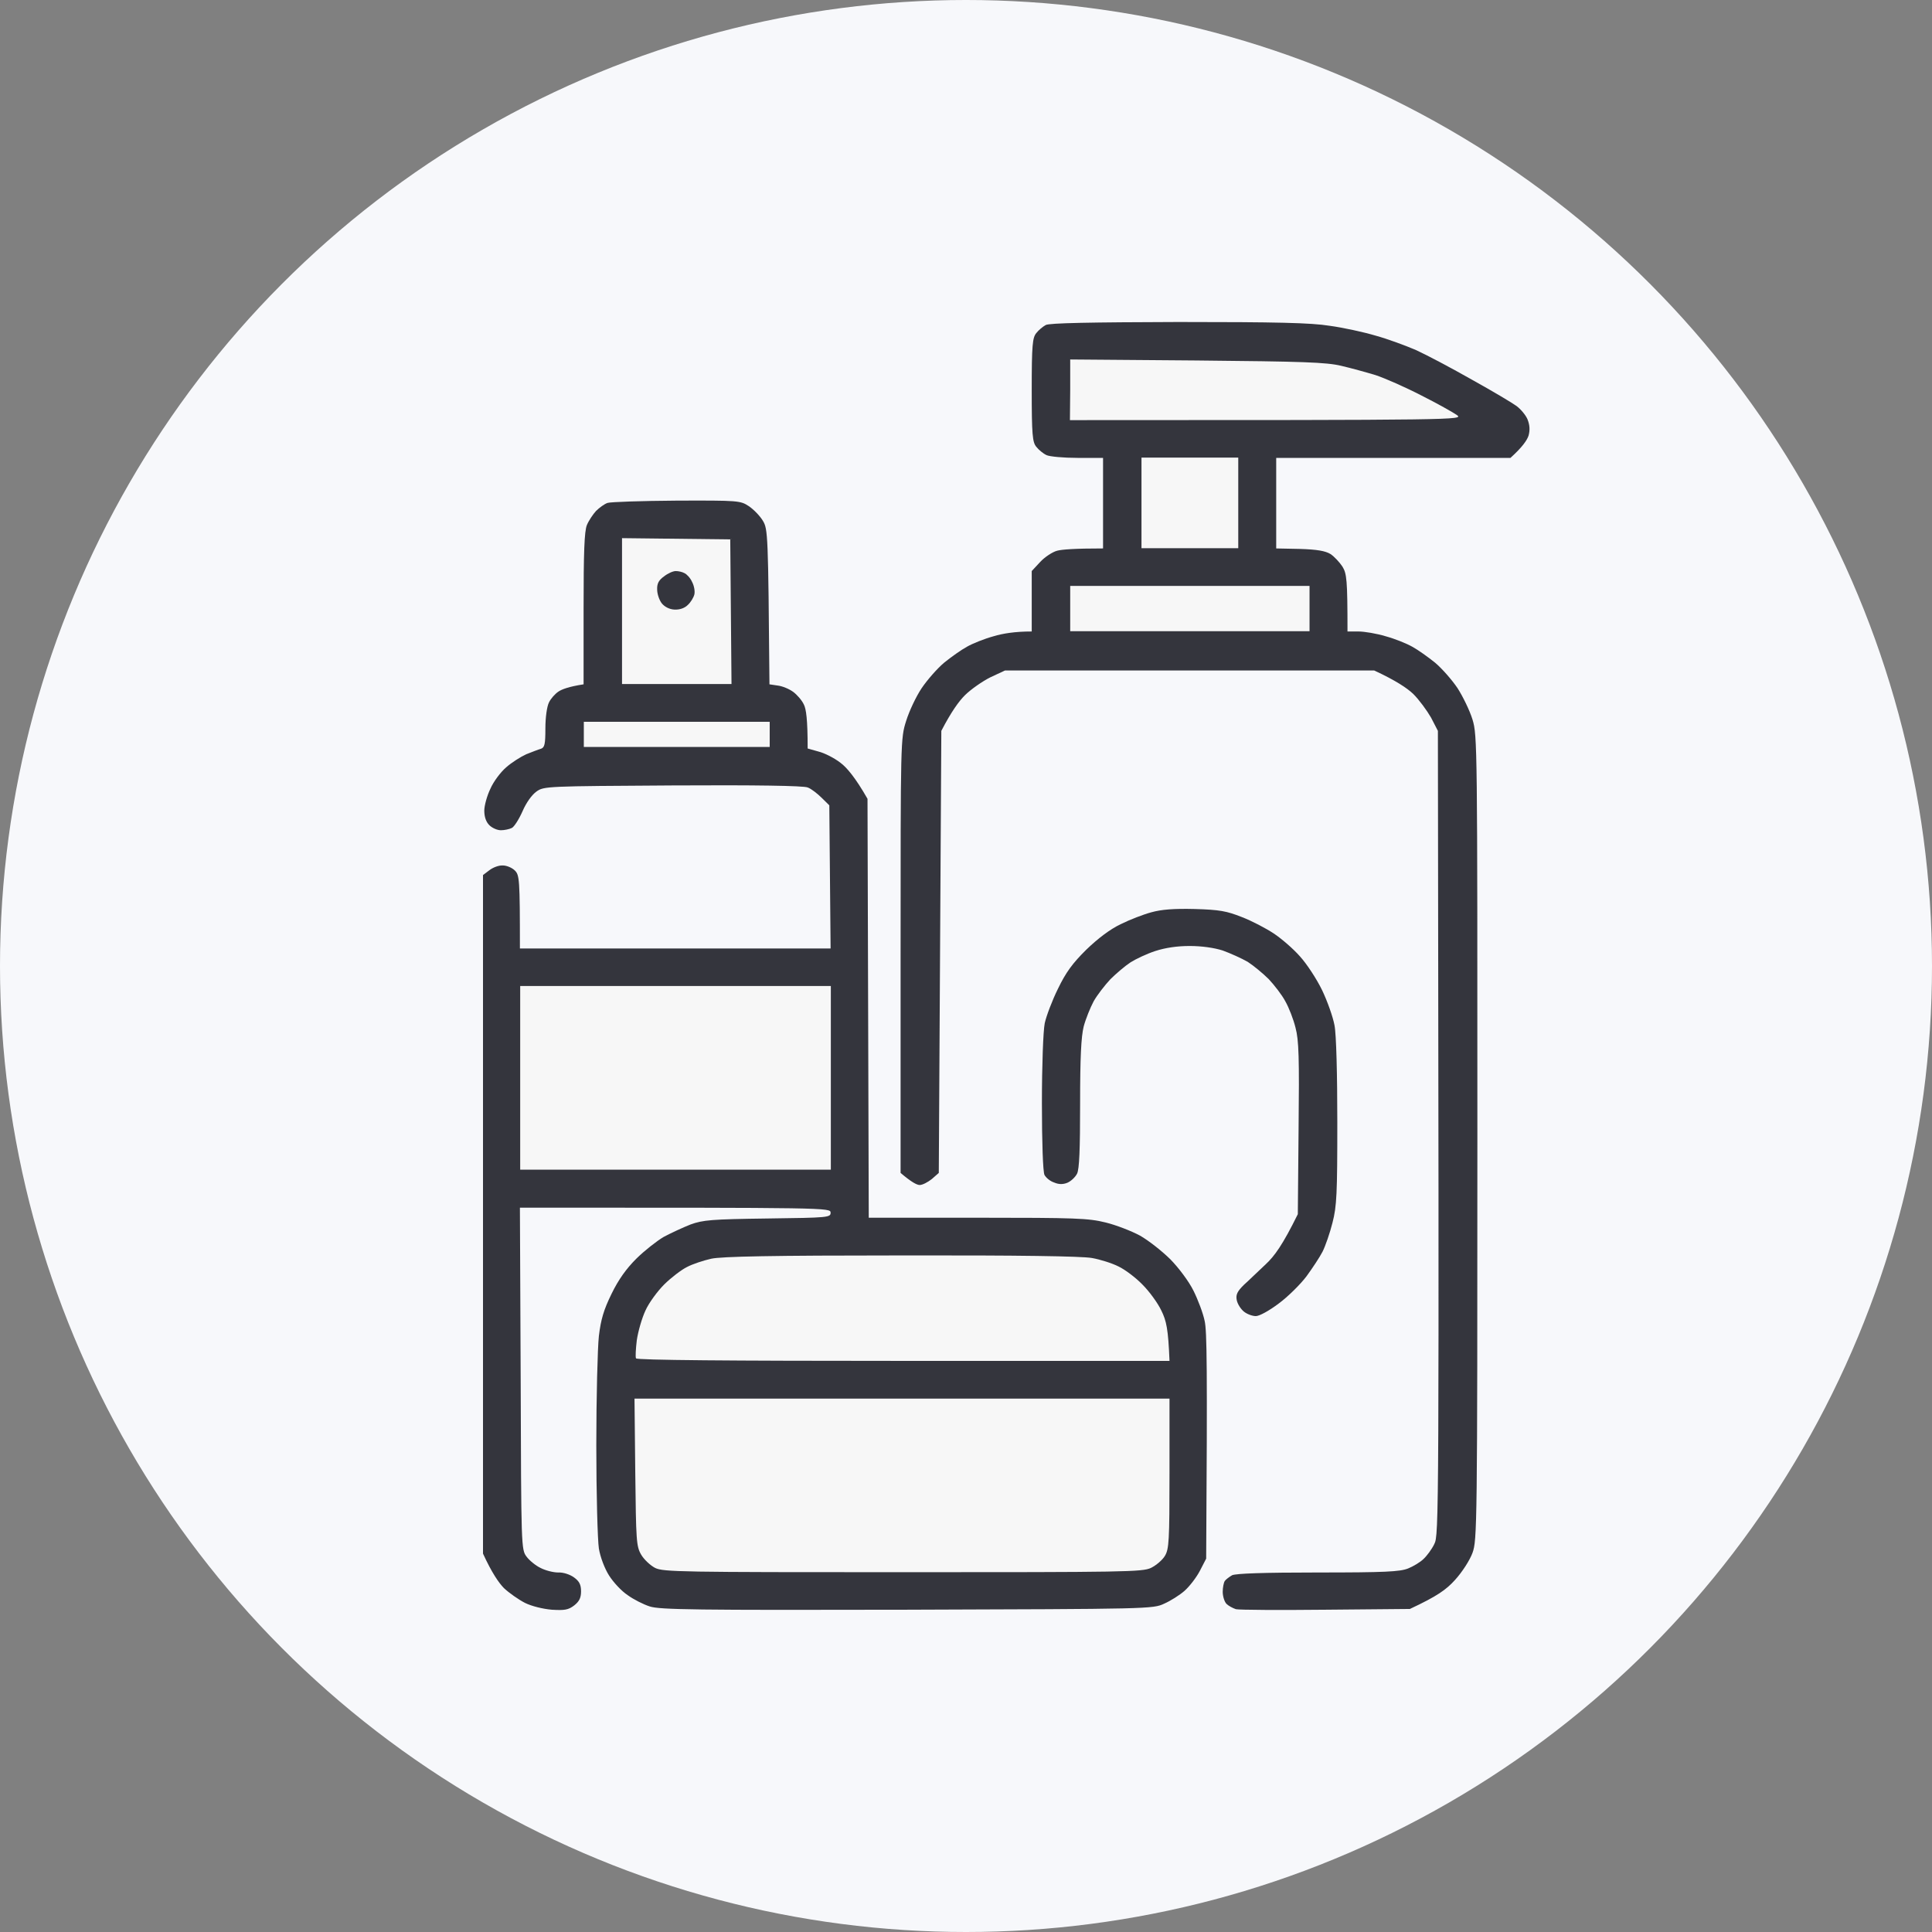
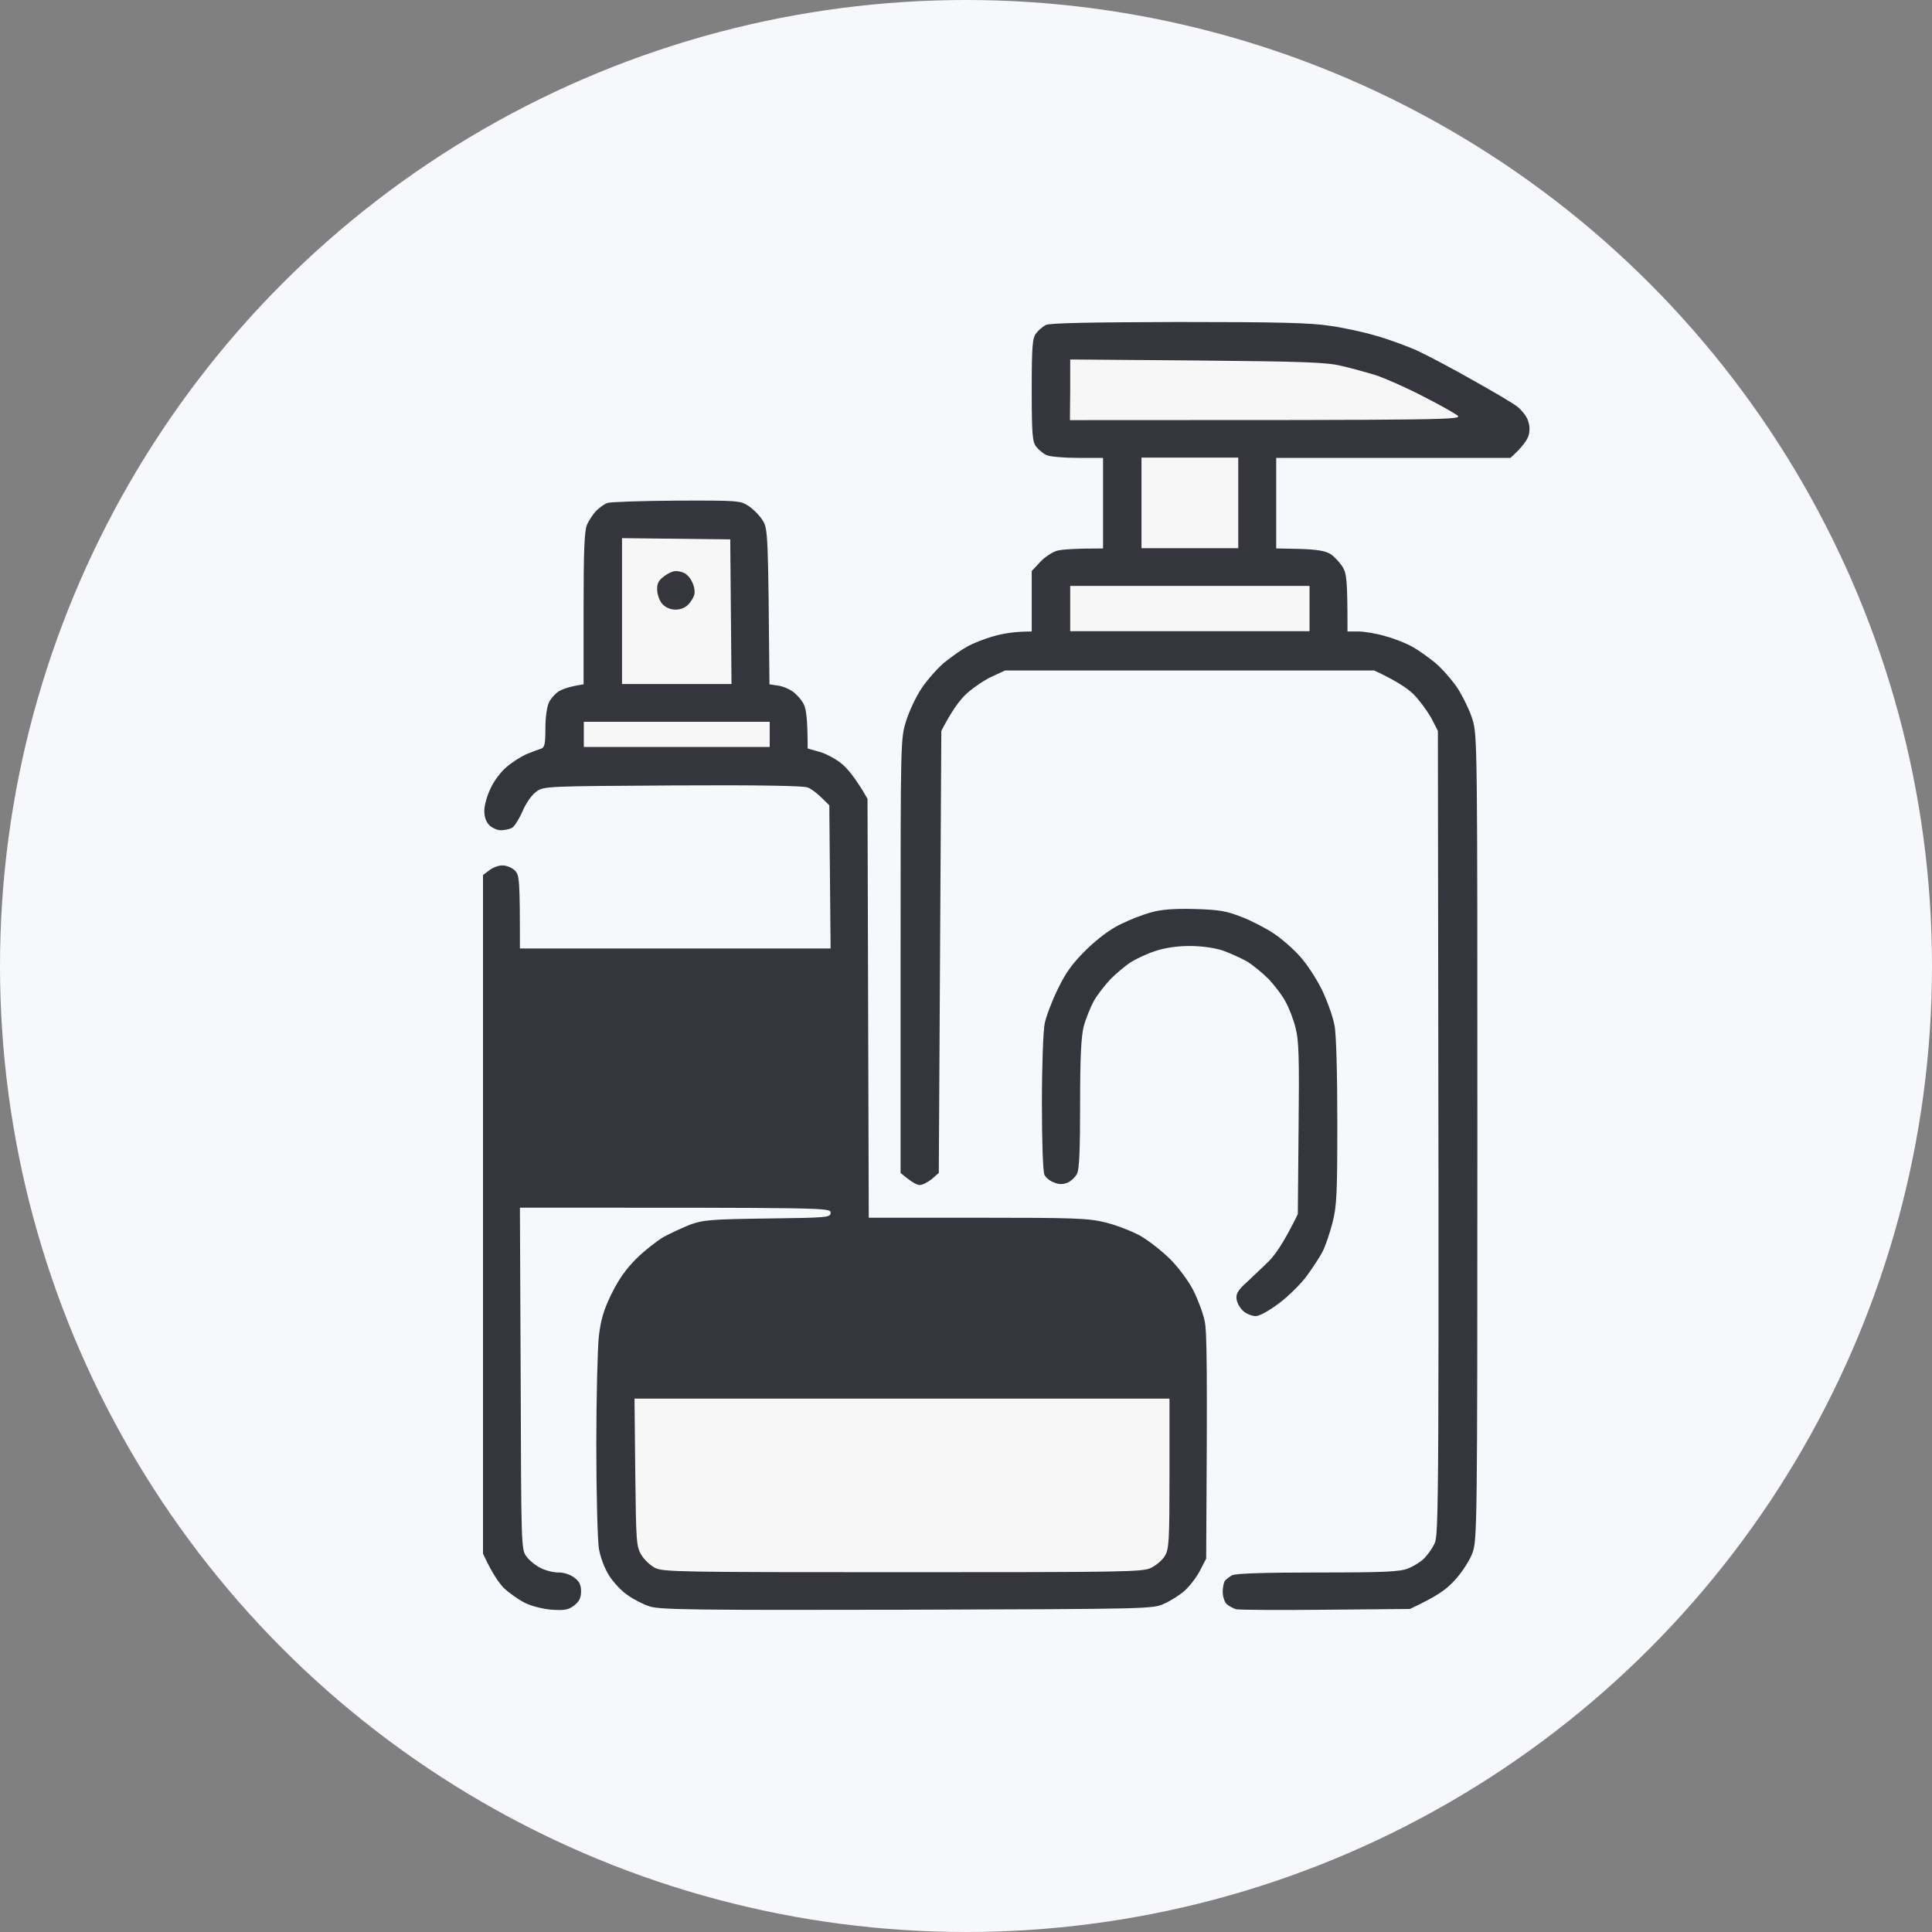
<svg xmlns="http://www.w3.org/2000/svg" width="48" height="48" viewBox="0 0 48 48" fill="none">
  <rect x="0" y="0" width="48" height="48" fill="#808080" stroke="none" />
  <circle cx="24" cy="24" r="24" fill="#F7F8FB" />
  <path fill-rule="evenodd" clip-rule="evenodd" d="M29.271 8C31.713 8 32.573 8.019 33.035 8.094C33.364 8.138 33.877 8.25 34.174 8.338C34.471 8.419 34.927 8.588 35.186 8.7C35.446 8.819 36.072 9.15 36.578 9.438C37.084 9.719 37.578 10.013 37.679 10.088C37.78 10.163 37.907 10.313 37.951 10.419C38.008 10.563 38.014 10.688 37.976 10.825C37.938 10.938 37.824 11.107 37.527 11.376H31.707V13.626L32.295 13.638C32.725 13.651 32.928 13.688 33.054 13.764C33.149 13.826 33.282 13.97 33.352 14.076C33.459 14.251 33.478 14.395 33.478 15.689H33.75C33.896 15.689 34.199 15.739 34.427 15.808C34.655 15.87 34.952 15.989 35.091 16.07C35.23 16.145 35.483 16.326 35.654 16.464C35.825 16.608 36.072 16.889 36.211 17.095C36.344 17.302 36.515 17.652 36.584 17.877C36.705 18.27 36.705 18.527 36.705 28.272C36.705 37.974 36.698 38.261 36.584 38.58C36.515 38.768 36.325 39.061 36.148 39.255C35.933 39.493 35.711 39.655 35.028 39.974L32.94 39.993C31.795 40.005 30.789 39.999 30.707 39.98C30.631 39.955 30.524 39.899 30.473 39.849C30.422 39.799 30.378 39.661 30.378 39.549C30.378 39.443 30.403 39.318 30.429 39.28C30.454 39.243 30.536 39.18 30.612 39.136C30.713 39.093 31.371 39.068 32.751 39.068C34.408 39.068 34.781 39.049 34.984 38.968C35.11 38.918 35.287 38.811 35.363 38.736C35.446 38.661 35.572 38.493 35.635 38.361C35.749 38.136 35.755 37.855 35.724 18.158L35.553 17.827C35.452 17.652 35.256 17.383 35.11 17.239C34.958 17.095 34.68 16.908 34.142 16.658H24.969L24.608 16.826C24.406 16.927 24.121 17.127 23.976 17.27C23.824 17.42 23.634 17.683 23.387 18.158L23.324 29.141L23.153 29.291C23.052 29.372 22.919 29.441 22.85 29.441C22.78 29.441 22.647 29.372 22.375 29.141V23.74C22.375 18.37 22.375 18.346 22.514 17.908C22.59 17.664 22.761 17.302 22.9 17.095C23.04 16.889 23.286 16.608 23.457 16.464C23.628 16.326 23.881 16.145 24.02 16.07C24.159 15.989 24.457 15.87 24.684 15.808C24.912 15.739 25.216 15.689 25.633 15.689V14.188L25.842 13.963C25.95 13.845 26.146 13.713 26.266 13.682C26.386 13.651 26.696 13.626 27.405 13.626V11.376H26.772C26.424 11.376 26.076 11.344 26 11.307C25.918 11.269 25.804 11.175 25.747 11.101C25.652 10.988 25.633 10.807 25.633 9.688C25.633 8.569 25.652 8.388 25.747 8.275C25.804 8.2 25.912 8.113 25.981 8.075C26.07 8.025 27.095 8.006 29.271 8ZM16.808 12.438C18.352 12.432 18.396 12.438 18.605 12.576C18.725 12.657 18.883 12.82 18.953 12.938C19.079 13.145 19.085 13.27 19.117 17.002L19.326 17.033C19.433 17.045 19.604 17.114 19.706 17.189C19.8 17.258 19.921 17.395 19.971 17.502C20.028 17.614 20.066 17.864 20.066 18.596L20.332 18.671C20.484 18.708 20.73 18.833 20.882 18.952C21.034 19.064 21.249 19.314 21.553 19.846L21.584 30.254H24.292C26.728 30.254 27.038 30.266 27.468 30.372C27.727 30.435 28.113 30.585 28.322 30.698C28.531 30.816 28.866 31.079 29.075 31.285C29.284 31.498 29.537 31.835 29.651 32.066C29.764 32.292 29.891 32.629 29.929 32.817C29.986 33.06 29.998 33.961 29.967 38.724L29.809 39.03C29.72 39.199 29.549 39.418 29.429 39.524C29.309 39.63 29.081 39.774 28.923 39.843C28.645 39.974 28.562 39.974 22.533 39.993C17.289 40.005 16.39 39.993 16.144 39.912C15.986 39.862 15.739 39.737 15.593 39.63C15.441 39.53 15.239 39.312 15.132 39.143C15.024 38.974 14.916 38.693 14.879 38.474C14.847 38.268 14.815 37.111 14.815 35.911C14.815 34.705 14.847 33.486 14.879 33.192C14.929 32.779 14.999 32.542 15.195 32.142C15.366 31.791 15.562 31.516 15.815 31.266C16.011 31.073 16.321 30.829 16.492 30.729C16.669 30.635 16.966 30.497 17.156 30.422C17.466 30.31 17.675 30.291 19.073 30.273C20.585 30.254 20.636 30.247 20.636 30.129C20.636 30.004 20.591 30.004 12.917 30.004L12.936 34.248C12.949 38.436 12.949 38.499 13.082 38.674C13.151 38.768 13.31 38.899 13.43 38.955C13.55 39.018 13.746 39.068 13.866 39.068C13.993 39.061 14.164 39.118 14.265 39.193C14.391 39.286 14.436 39.368 14.436 39.536C14.436 39.699 14.391 39.787 14.265 39.887C14.119 39.999 14.024 40.012 13.708 39.993C13.487 39.974 13.208 39.905 13.044 39.824C12.886 39.743 12.652 39.58 12.519 39.455C12.392 39.324 12.221 39.08 12 38.599V21.74L12.158 21.621C12.247 21.552 12.392 21.496 12.493 21.502C12.588 21.502 12.721 21.558 12.791 21.627C12.905 21.74 12.917 21.834 12.917 23.565H20.636L20.604 20.008L20.414 19.821C20.306 19.715 20.155 19.596 20.066 19.564C19.965 19.521 18.769 19.502 16.713 19.514C13.582 19.533 13.512 19.533 13.329 19.665C13.215 19.746 13.075 19.939 12.981 20.158C12.892 20.358 12.772 20.546 12.715 20.571C12.652 20.602 12.531 20.627 12.443 20.627C12.354 20.627 12.228 20.571 12.158 20.502C12.076 20.421 12.032 20.296 12.032 20.14C12.032 20.015 12.101 19.765 12.184 19.596C12.259 19.421 12.437 19.183 12.576 19.064C12.709 18.946 12.936 18.802 13.075 18.739C13.215 18.683 13.379 18.62 13.442 18.602C13.531 18.57 13.55 18.489 13.55 18.095C13.55 17.827 13.588 17.552 13.639 17.452C13.683 17.358 13.79 17.239 13.873 17.183C13.955 17.127 14.132 17.058 14.499 17.002V15.126C14.499 13.72 14.518 13.201 14.581 13.045C14.625 12.938 14.733 12.776 14.809 12.694C14.891 12.613 15.018 12.52 15.094 12.495C15.163 12.47 15.941 12.444 16.808 12.438ZM29.682 22.584C30.302 22.602 30.473 22.634 30.853 22.784C31.099 22.878 31.454 23.065 31.643 23.19C31.833 23.315 32.13 23.571 32.295 23.759C32.466 23.946 32.712 24.322 32.845 24.596C32.978 24.872 33.117 25.265 33.155 25.472C33.2 25.691 33.225 26.703 33.225 27.878C33.225 29.66 33.212 29.966 33.105 30.379C33.041 30.635 32.928 30.96 32.858 31.098C32.788 31.235 32.605 31.51 32.459 31.71C32.308 31.91 31.998 32.217 31.77 32.385C31.529 32.567 31.289 32.698 31.201 32.698C31.112 32.698 30.979 32.648 30.903 32.585C30.827 32.523 30.745 32.398 30.726 32.298C30.701 32.166 30.739 32.085 30.903 31.923C31.023 31.817 31.264 31.579 31.447 31.41C31.662 31.21 31.865 30.935 32.244 30.166L32.263 28.041C32.282 26.291 32.27 25.84 32.187 25.534C32.137 25.328 32.023 25.034 31.934 24.878C31.852 24.721 31.662 24.478 31.523 24.328C31.378 24.184 31.144 23.99 30.998 23.896C30.846 23.809 30.568 23.684 30.378 23.615C30.163 23.546 29.853 23.503 29.556 23.503C29.246 23.503 28.955 23.546 28.702 23.628C28.493 23.696 28.215 23.828 28.088 23.909C27.955 23.996 27.734 24.184 27.588 24.328C27.449 24.478 27.259 24.721 27.171 24.878C27.088 25.034 26.974 25.315 26.924 25.503C26.861 25.759 26.835 26.259 26.835 27.422C26.835 28.56 26.816 29.047 26.759 29.16C26.715 29.247 26.608 29.347 26.519 29.385C26.412 29.429 26.304 29.429 26.19 29.379C26.089 29.347 25.988 29.26 25.95 29.191C25.912 29.116 25.886 28.391 25.886 27.41C25.886 26.459 25.918 25.615 25.956 25.422C25.994 25.247 26.139 24.859 26.285 24.565C26.481 24.159 26.645 23.934 26.987 23.596C27.278 23.315 27.582 23.084 27.848 22.959C28.075 22.846 28.417 22.715 28.607 22.665C28.853 22.596 29.163 22.571 29.682 22.584Z" fill="#34353D" />
  <path d="M26.582 10.438L26.589 9.682V8.931L29.733 8.956C32.377 8.981 32.947 9 33.32 9.088C33.56 9.144 33.946 9.25 34.174 9.319C34.402 9.394 34.914 9.619 35.313 9.825C35.711 10.025 36.11 10.25 36.198 10.313C36.356 10.432 36.3 10.438 26.582 10.438Z" fill="#F7F7F7" />
  <path d="M28.36 13.62V11.369H30.764V13.62H28.36Z" fill="#F7F7F7" />
  <path d="M15.454 16.995V13.37L18.143 13.401L18.174 16.995H15.454Z" fill="#F7F7F7" />
  <path d="M26.589 15.682V14.557H32.535V15.682H26.589Z" fill="#F7F7F7" />
  <path d="M14.505 18.558V17.933H19.123V18.558H14.505Z" fill="#F7F7F7" />
-   <path d="M12.924 29.06V24.497H20.642V29.06H12.924Z" fill="#F7F7F7" />
-   <path d="M17.067 31.479C17.207 31.404 17.479 31.316 17.668 31.273C17.922 31.216 19.193 31.191 22.382 31.191C25.33 31.185 26.867 31.21 27.126 31.254C27.335 31.291 27.633 31.385 27.791 31.466C27.949 31.541 28.215 31.741 28.379 31.91C28.55 32.079 28.765 32.373 28.853 32.56C28.98 32.817 29.024 33.017 29.056 33.811H22.445C18.099 33.811 15.821 33.792 15.802 33.748C15.783 33.717 15.796 33.511 15.821 33.298C15.853 33.079 15.948 32.748 16.036 32.56C16.119 32.373 16.334 32.079 16.504 31.91C16.675 31.741 16.928 31.548 17.067 31.479Z" fill="#F7F7F7" />
  <path d="M15.929 38.624C15.809 38.418 15.802 38.28 15.783 36.58L15.764 34.748H29.056V36.611C29.056 38.293 29.043 38.486 28.942 38.655C28.879 38.761 28.721 38.893 28.594 38.955C28.379 39.055 27.949 39.061 22.426 39.061C16.909 39.061 16.485 39.055 16.277 38.955C16.156 38.893 15.998 38.743 15.929 38.624Z" fill="#F7F7F7" />
  <path d="M16.327 14.645C16.321 14.501 16.365 14.414 16.498 14.32C16.593 14.245 16.72 14.188 16.789 14.188C16.852 14.188 16.947 14.207 17.004 14.239C17.061 14.264 17.15 14.357 17.194 14.457C17.245 14.551 17.27 14.689 17.251 14.77C17.232 14.845 17.162 14.964 17.086 15.032C17.004 15.114 16.878 15.151 16.757 15.145C16.631 15.139 16.511 15.076 16.441 14.989C16.378 14.907 16.327 14.757 16.327 14.645Z" fill="#34353D" />
</svg>